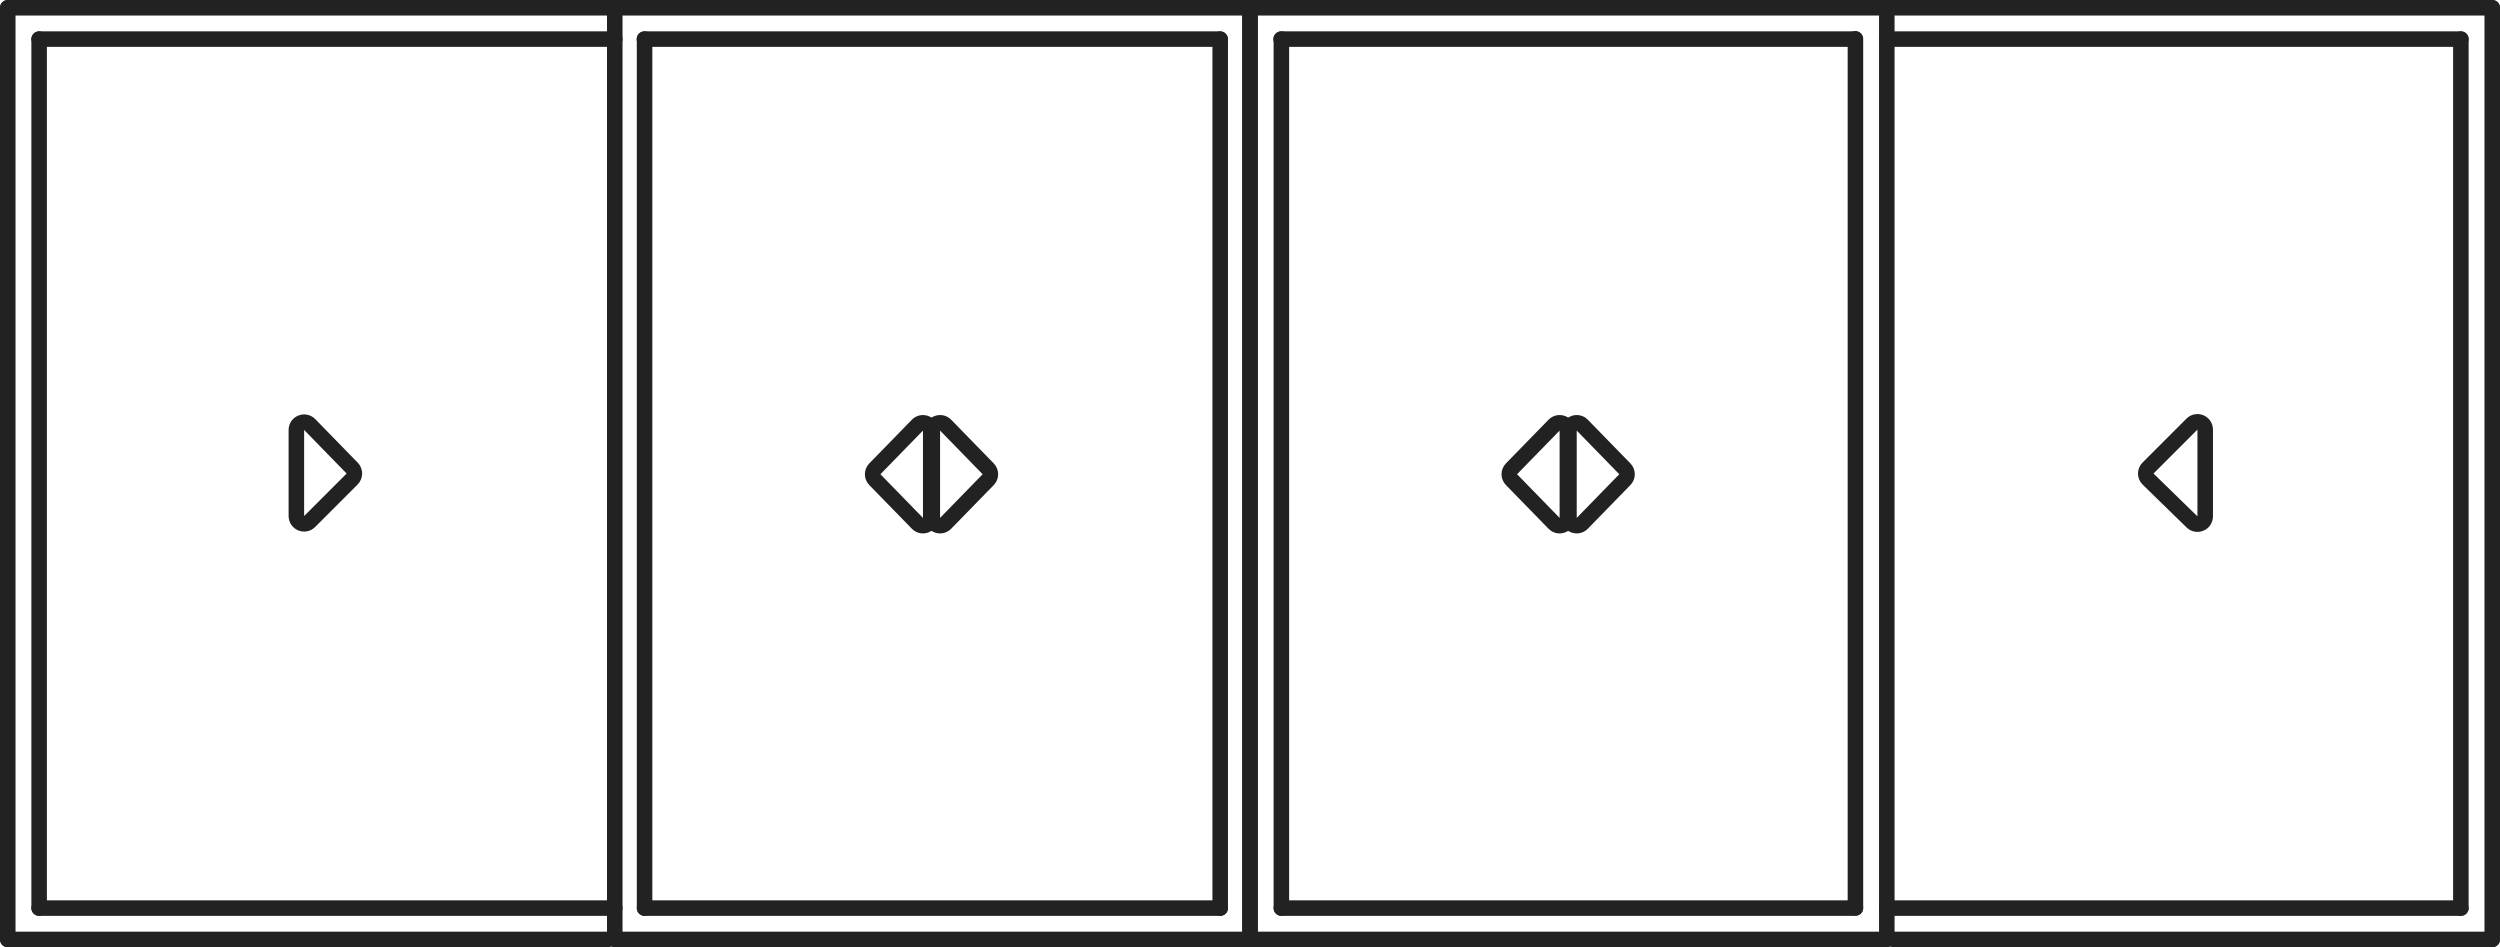
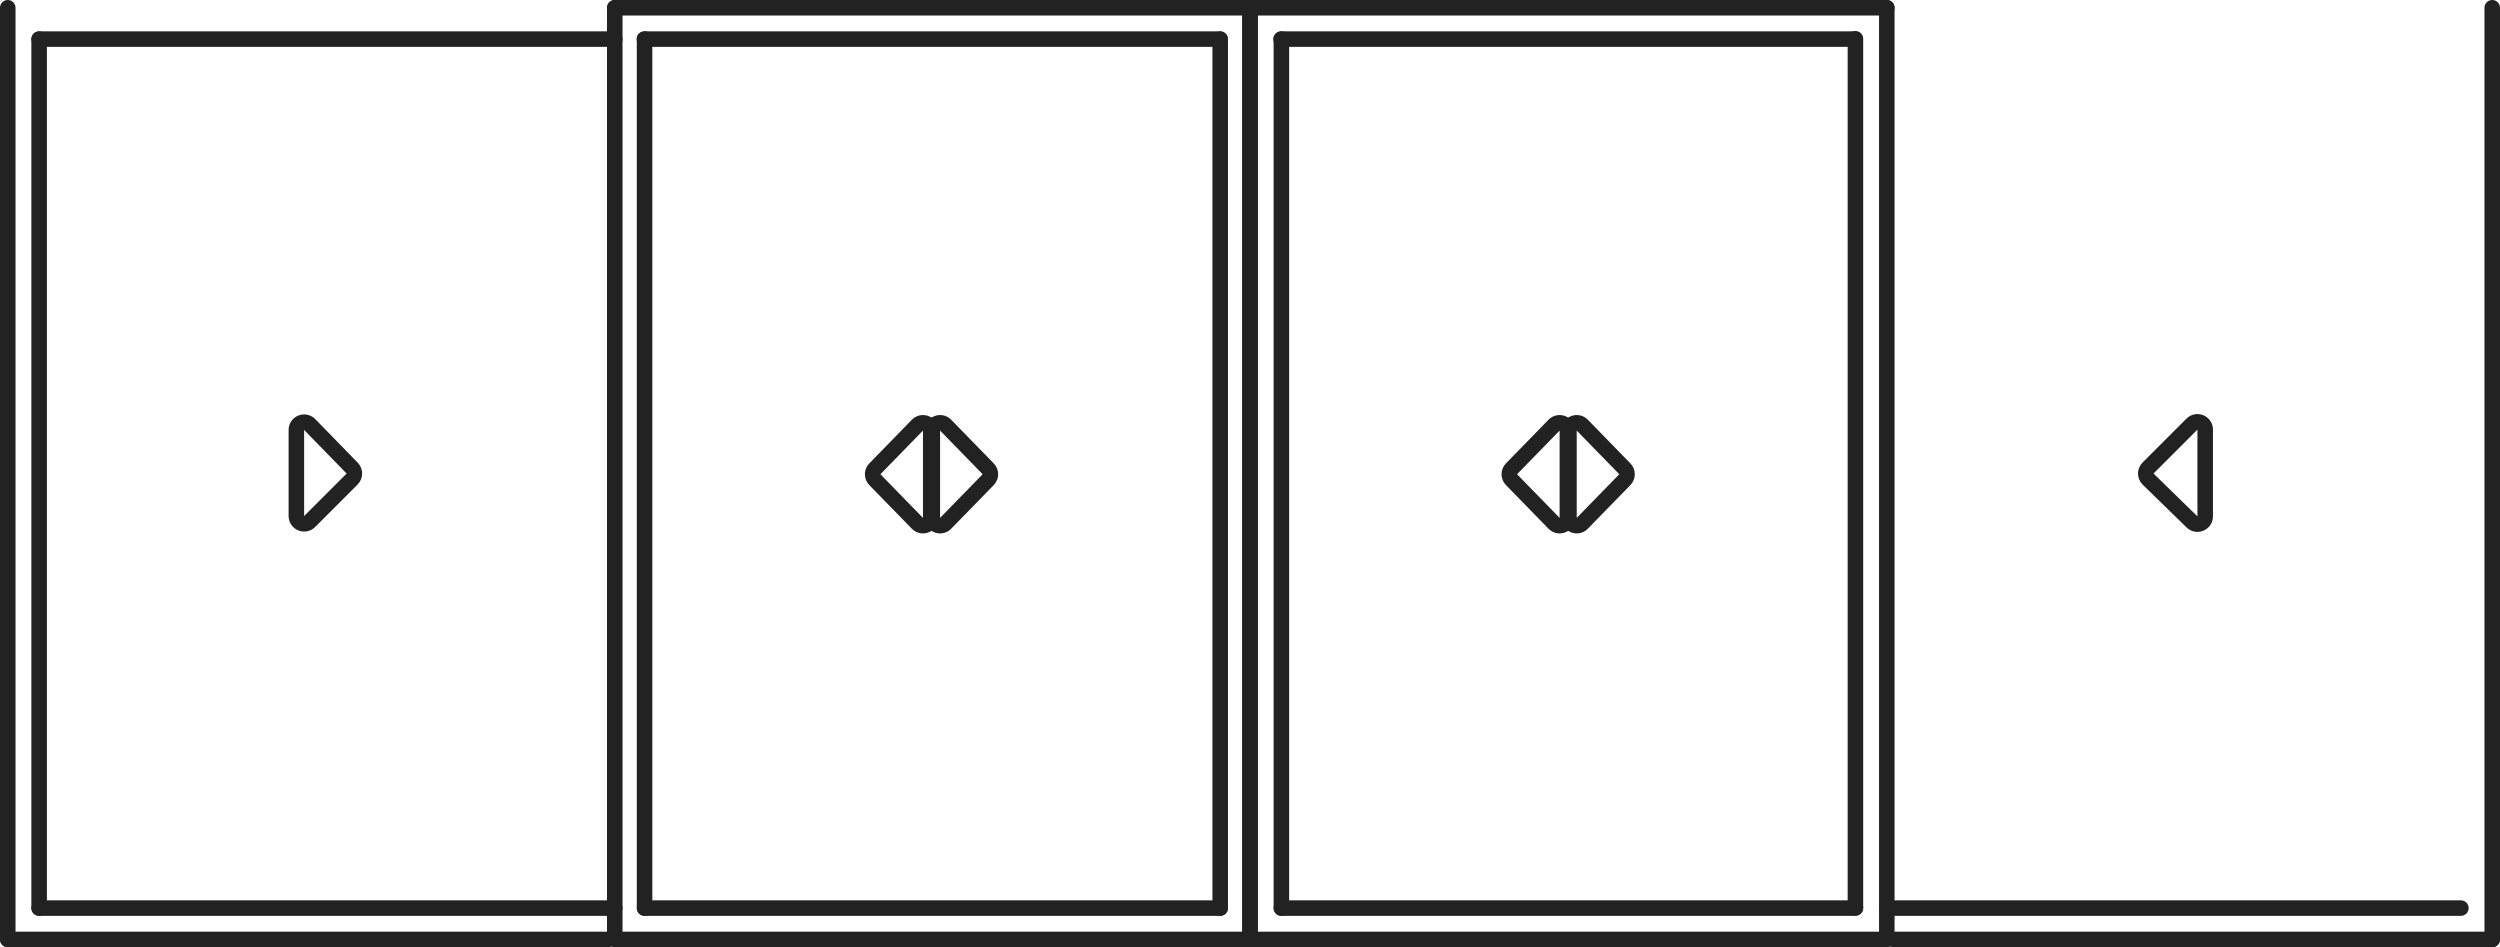
<svg xmlns="http://www.w3.org/2000/svg" width="322" height="122" viewBox="0 0 322 122" fill="none">
-   <path d="M1 1H79.182" stroke="#222222" stroke-width="2" stroke-miterlimit="10" stroke-linecap="round" stroke-linejoin="round" />
  <path d="M5.04 5.04H79.181" stroke="#222222" stroke-width="2" stroke-miterlimit="10" stroke-linecap="round" stroke-linejoin="round" />
  <path d="M83.02 5.04V116.96" stroke="#222222" stroke-width="2" stroke-miterlimit="10" stroke-linecap="round" stroke-linejoin="round" />
  <path d="M79.182 1V120C79.182 120.552 78.734 121 78.182 121H1" stroke="#222222" stroke-width="2" stroke-miterlimit="10" stroke-linecap="round" stroke-linejoin="round" />
  <path d="M79.181 116.96H5.04" stroke="#222222" stroke-width="2" stroke-miterlimit="10" stroke-linecap="round" stroke-linejoin="round" />
  <path d="M1 121V1" stroke="#222222" stroke-width="2" stroke-miterlimit="10" stroke-linecap="round" stroke-linejoin="round" />
  <path d="M5.04 116.96V5.04" stroke="#222222" stroke-width="2" stroke-miterlimit="10" stroke-linecap="round" stroke-linejoin="round" />
  <path d="M161 1H79.182" stroke="#222222" stroke-width="2" stroke-miterlimit="10" stroke-linecap="round" stroke-linejoin="round" />
  <path d="M157.141 5.04H83" stroke="#222222" stroke-width="2" stroke-miterlimit="10" stroke-linecap="round" stroke-linejoin="round" />
  <path d="M79.182 121H161" stroke="#222222" stroke-width="2" stroke-miterlimit="10" stroke-linecap="round" stroke-linejoin="round" />
  <path d="M83.02 116.96H157.162" stroke="#222222" stroke-width="2" stroke-miterlimit="10" stroke-linecap="round" stroke-linejoin="round" />
  <path d="M161 121V1" stroke="#222222" stroke-width="2" stroke-miterlimit="10" stroke-linecap="round" stroke-linejoin="round" />
  <path d="M157.162 116.96V5.04" stroke="#222222" stroke-width="2" stroke-miterlimit="10" stroke-linecap="round" stroke-linejoin="round" />
  <path d="M38.172 66.465C38.172 67.356 39.249 67.802 39.879 67.172L45.352 61.698C45.739 61.311 45.743 60.685 45.361 60.293L39.888 54.679C39.261 54.037 38.172 54.48 38.172 55.377V66.465Z" stroke="#222222" stroke-width="2" stroke-miterlimit="10" stroke-linecap="round" stroke-linejoin="round" />
-   <path d="M321 1H243.02" stroke="#222222" stroke-width="2" stroke-miterlimit="10" stroke-linecap="round" stroke-linejoin="round" />
-   <path d="M316.96 5.04H243.02" stroke="#222222" stroke-width="2" stroke-miterlimit="10" stroke-linecap="round" stroke-linejoin="round" />
  <path d="M238.98 5V116.919" stroke="#222222" stroke-width="2" stroke-miterlimit="10" stroke-linecap="round" stroke-linejoin="round" />
  <path d="M243.02 1V120C243.02 120.552 243.468 121 244.02 121H321" stroke="#222222" stroke-width="2" stroke-miterlimit="10" stroke-linecap="round" stroke-linejoin="round" />
  <path d="M243.02 116.96H316.96" stroke="#222222" stroke-width="2" stroke-miterlimit="10" stroke-linecap="round" stroke-linejoin="round" />
  <path d="M321 121V1" stroke="#222222" stroke-width="2" stroke-miterlimit="10" stroke-linecap="round" stroke-linejoin="round" />
-   <path d="M316.959 116.96V5.04" stroke="#222222" stroke-width="2" stroke-miterlimit="10" stroke-linecap="round" stroke-linejoin="round" />
  <path d="M161 1H243.02" stroke="#222222" stroke-width="2" stroke-miterlimit="10" stroke-linecap="round" stroke-linejoin="round" />
  <path d="M165 5.04H238.939" stroke="#222222" stroke-width="2" stroke-miterlimit="10" stroke-linecap="round" stroke-linejoin="round" />
  <path d="M243.02 121H161" stroke="#222222" stroke-width="2" stroke-miterlimit="10" stroke-linecap="round" stroke-linejoin="round" />
  <path d="M238.98 116.96H165.04" stroke="#222222" stroke-width="2" stroke-miterlimit="10" stroke-linecap="round" stroke-linejoin="round" />
  <path d="M161 121V1" stroke="#222222" stroke-width="2" stroke-miterlimit="10" stroke-linecap="round" stroke-linejoin="round" />
  <path d="M165.04 116.96V5.04" stroke="#222222" stroke-width="2" stroke-miterlimit="10" stroke-linecap="round" stroke-linejoin="round" />
  <path d="M284.03 66.507C284.03 67.392 282.966 67.841 282.332 67.223L276.675 61.707C276.276 61.318 276.272 60.678 276.666 60.284L282.323 54.626C282.953 53.996 284.03 54.443 284.03 55.333V66.507Z" stroke="#222222" stroke-width="2" stroke-miterlimit="10" stroke-linecap="round" stroke-linejoin="round" />
  <path d="M201.879 66.704C201.879 67.6 200.789 68.044 200.163 67.402L194.681 61.779C194.302 61.391 194.302 60.771 194.681 60.383L200.163 54.76C200.789 54.118 201.879 54.561 201.879 55.458V66.704Z" stroke="#222222" stroke-width="2" stroke-miterlimit="10" stroke-linecap="round" stroke-linejoin="round" />
  <path d="M202.081 66.704C202.081 67.6 203.17 68.044 203.797 67.402L209.279 61.779C209.657 61.391 209.657 60.771 209.279 60.383L203.797 54.76C203.17 54.118 202.081 54.561 202.081 55.458V66.704Z" stroke="#222222" stroke-width="2" stroke-miterlimit="10" stroke-linecap="round" stroke-linejoin="round" />
  <path d="M119.879 66.704C119.879 67.6 118.789 68.044 118.163 67.402L112.681 61.779C112.302 61.391 112.302 60.771 112.681 60.383L118.163 54.76C118.789 54.118 119.879 54.561 119.879 55.458V66.704Z" stroke="#222222" stroke-width="2" stroke-miterlimit="10" stroke-linecap="round" stroke-linejoin="round" />
  <path d="M120.081 66.704C120.081 67.6 121.17 68.044 121.797 67.402L127.279 61.779C127.657 61.391 127.657 60.771 127.279 60.383L121.797 54.76C121.17 54.118 120.081 54.561 120.081 55.458V66.704Z" stroke="#222222" stroke-width="2" stroke-miterlimit="10" stroke-linecap="round" stroke-linejoin="round" />
</svg>